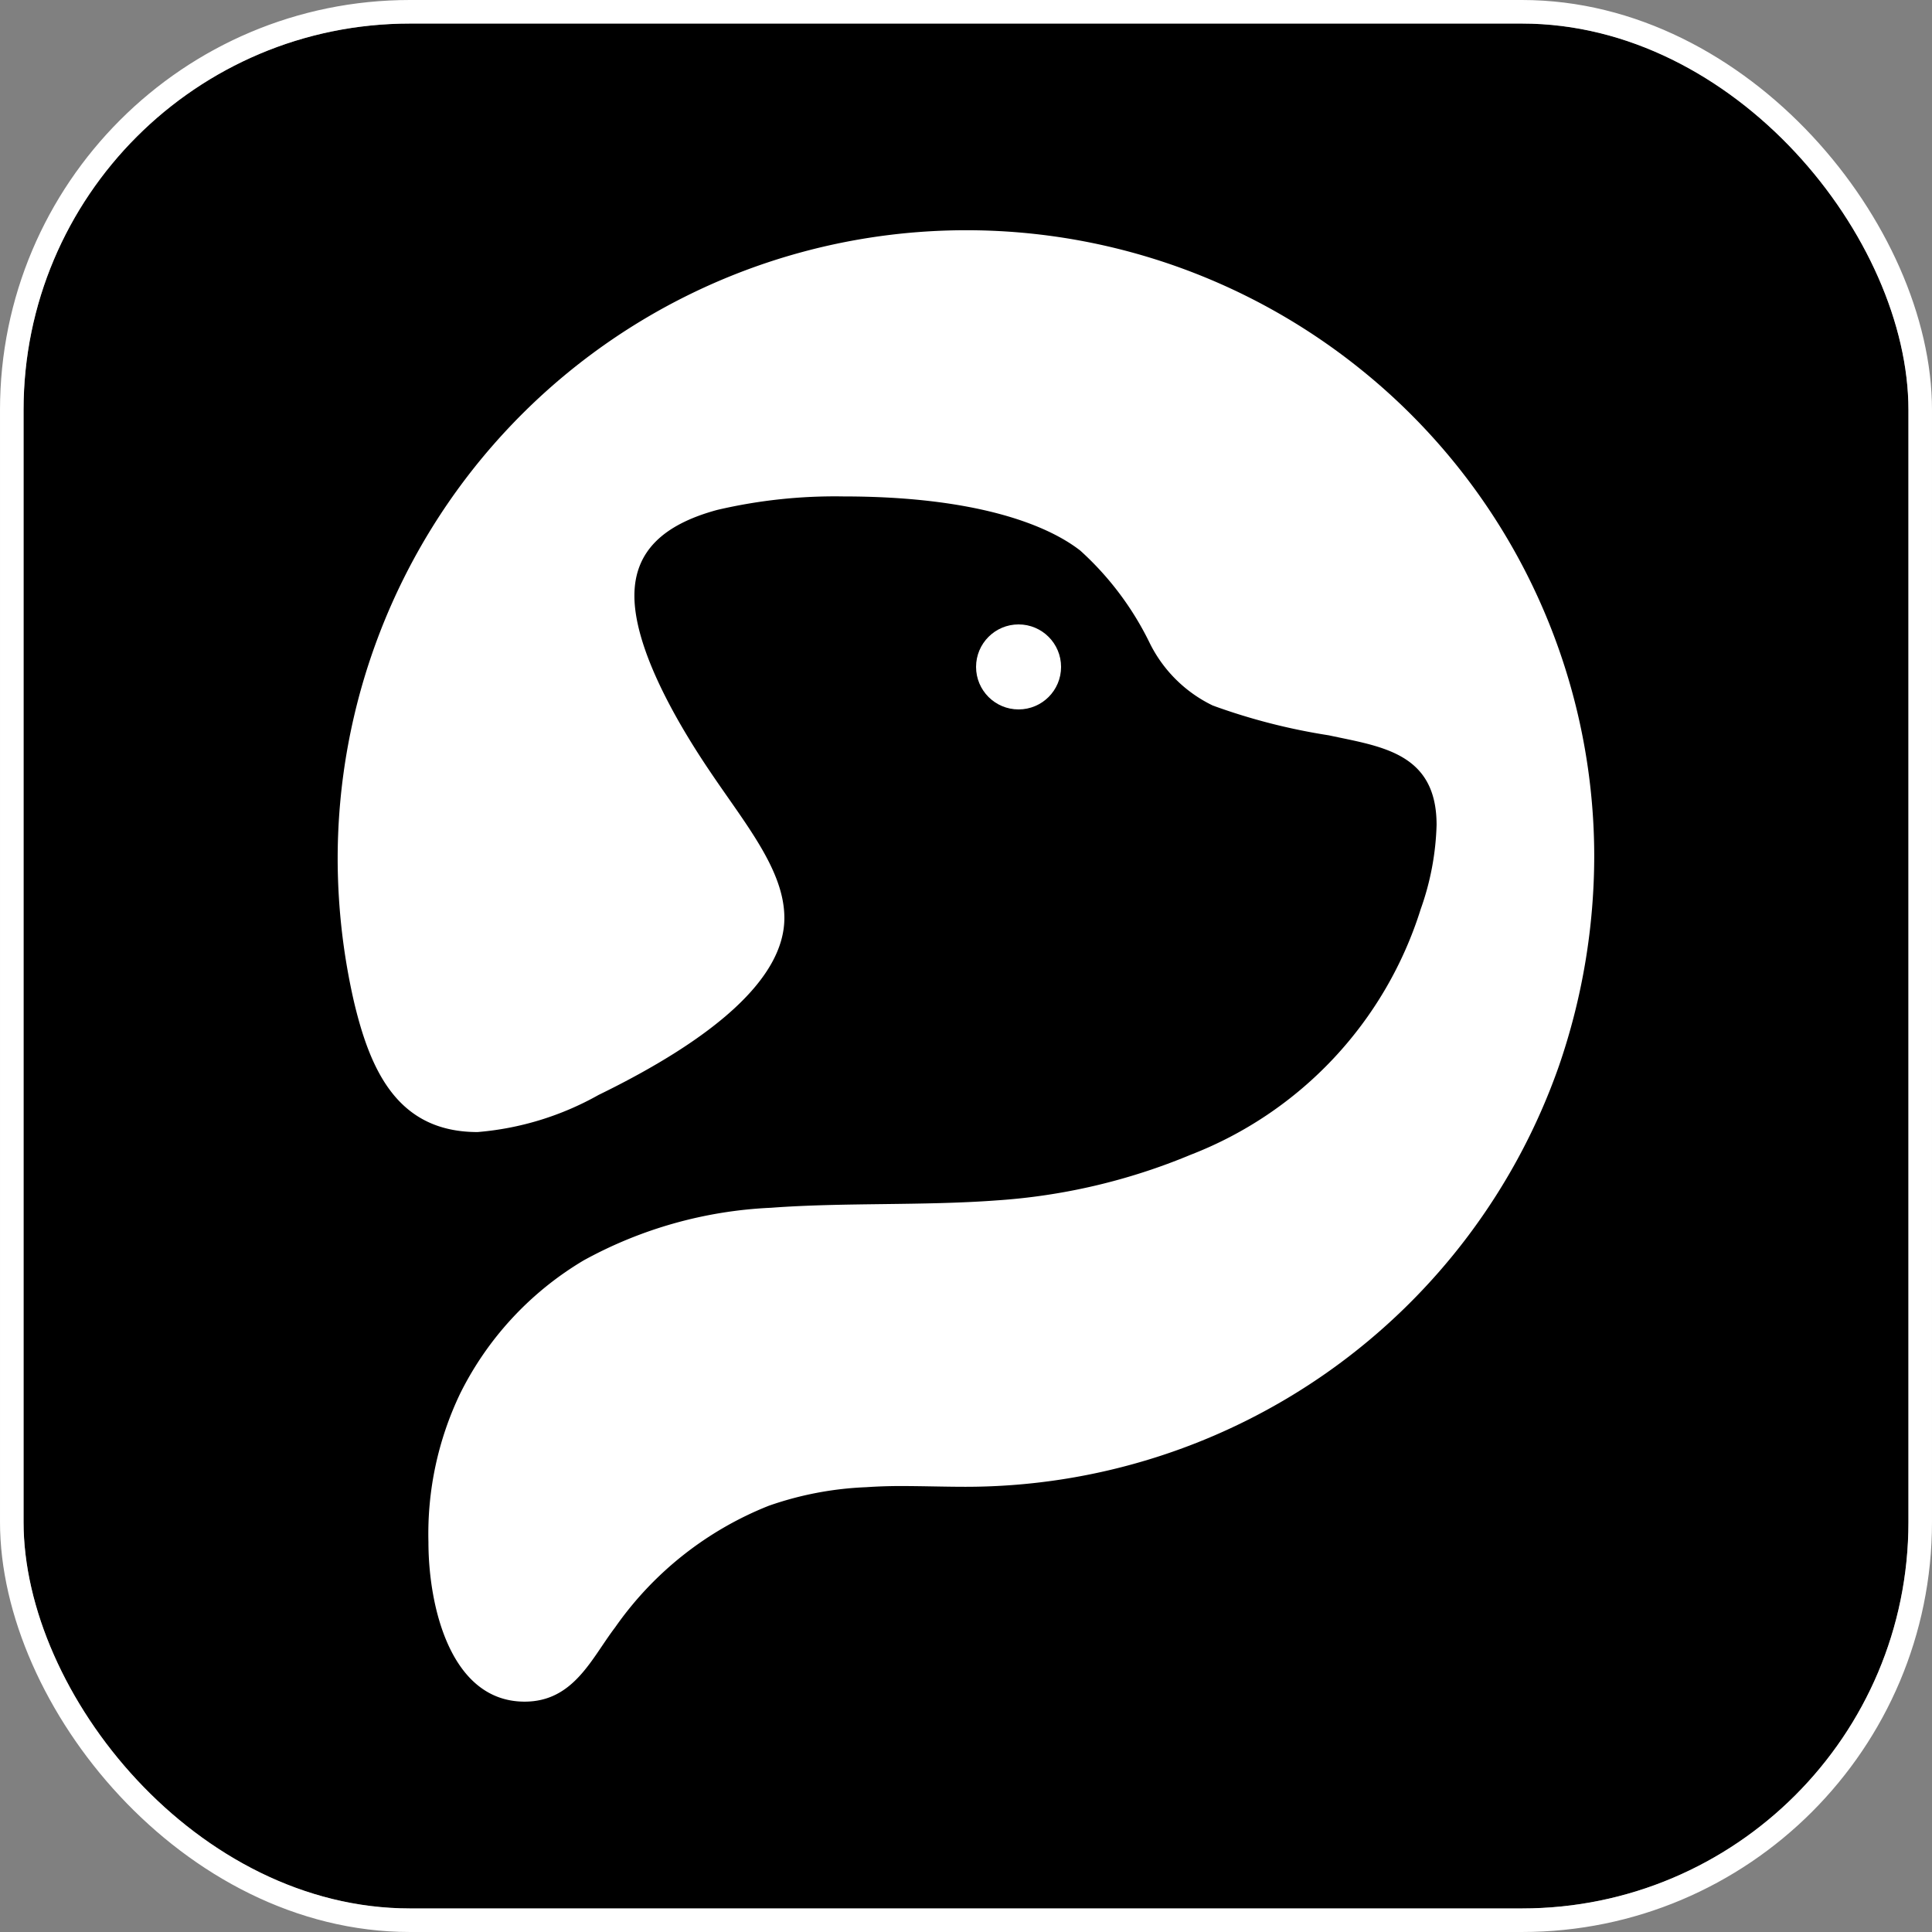
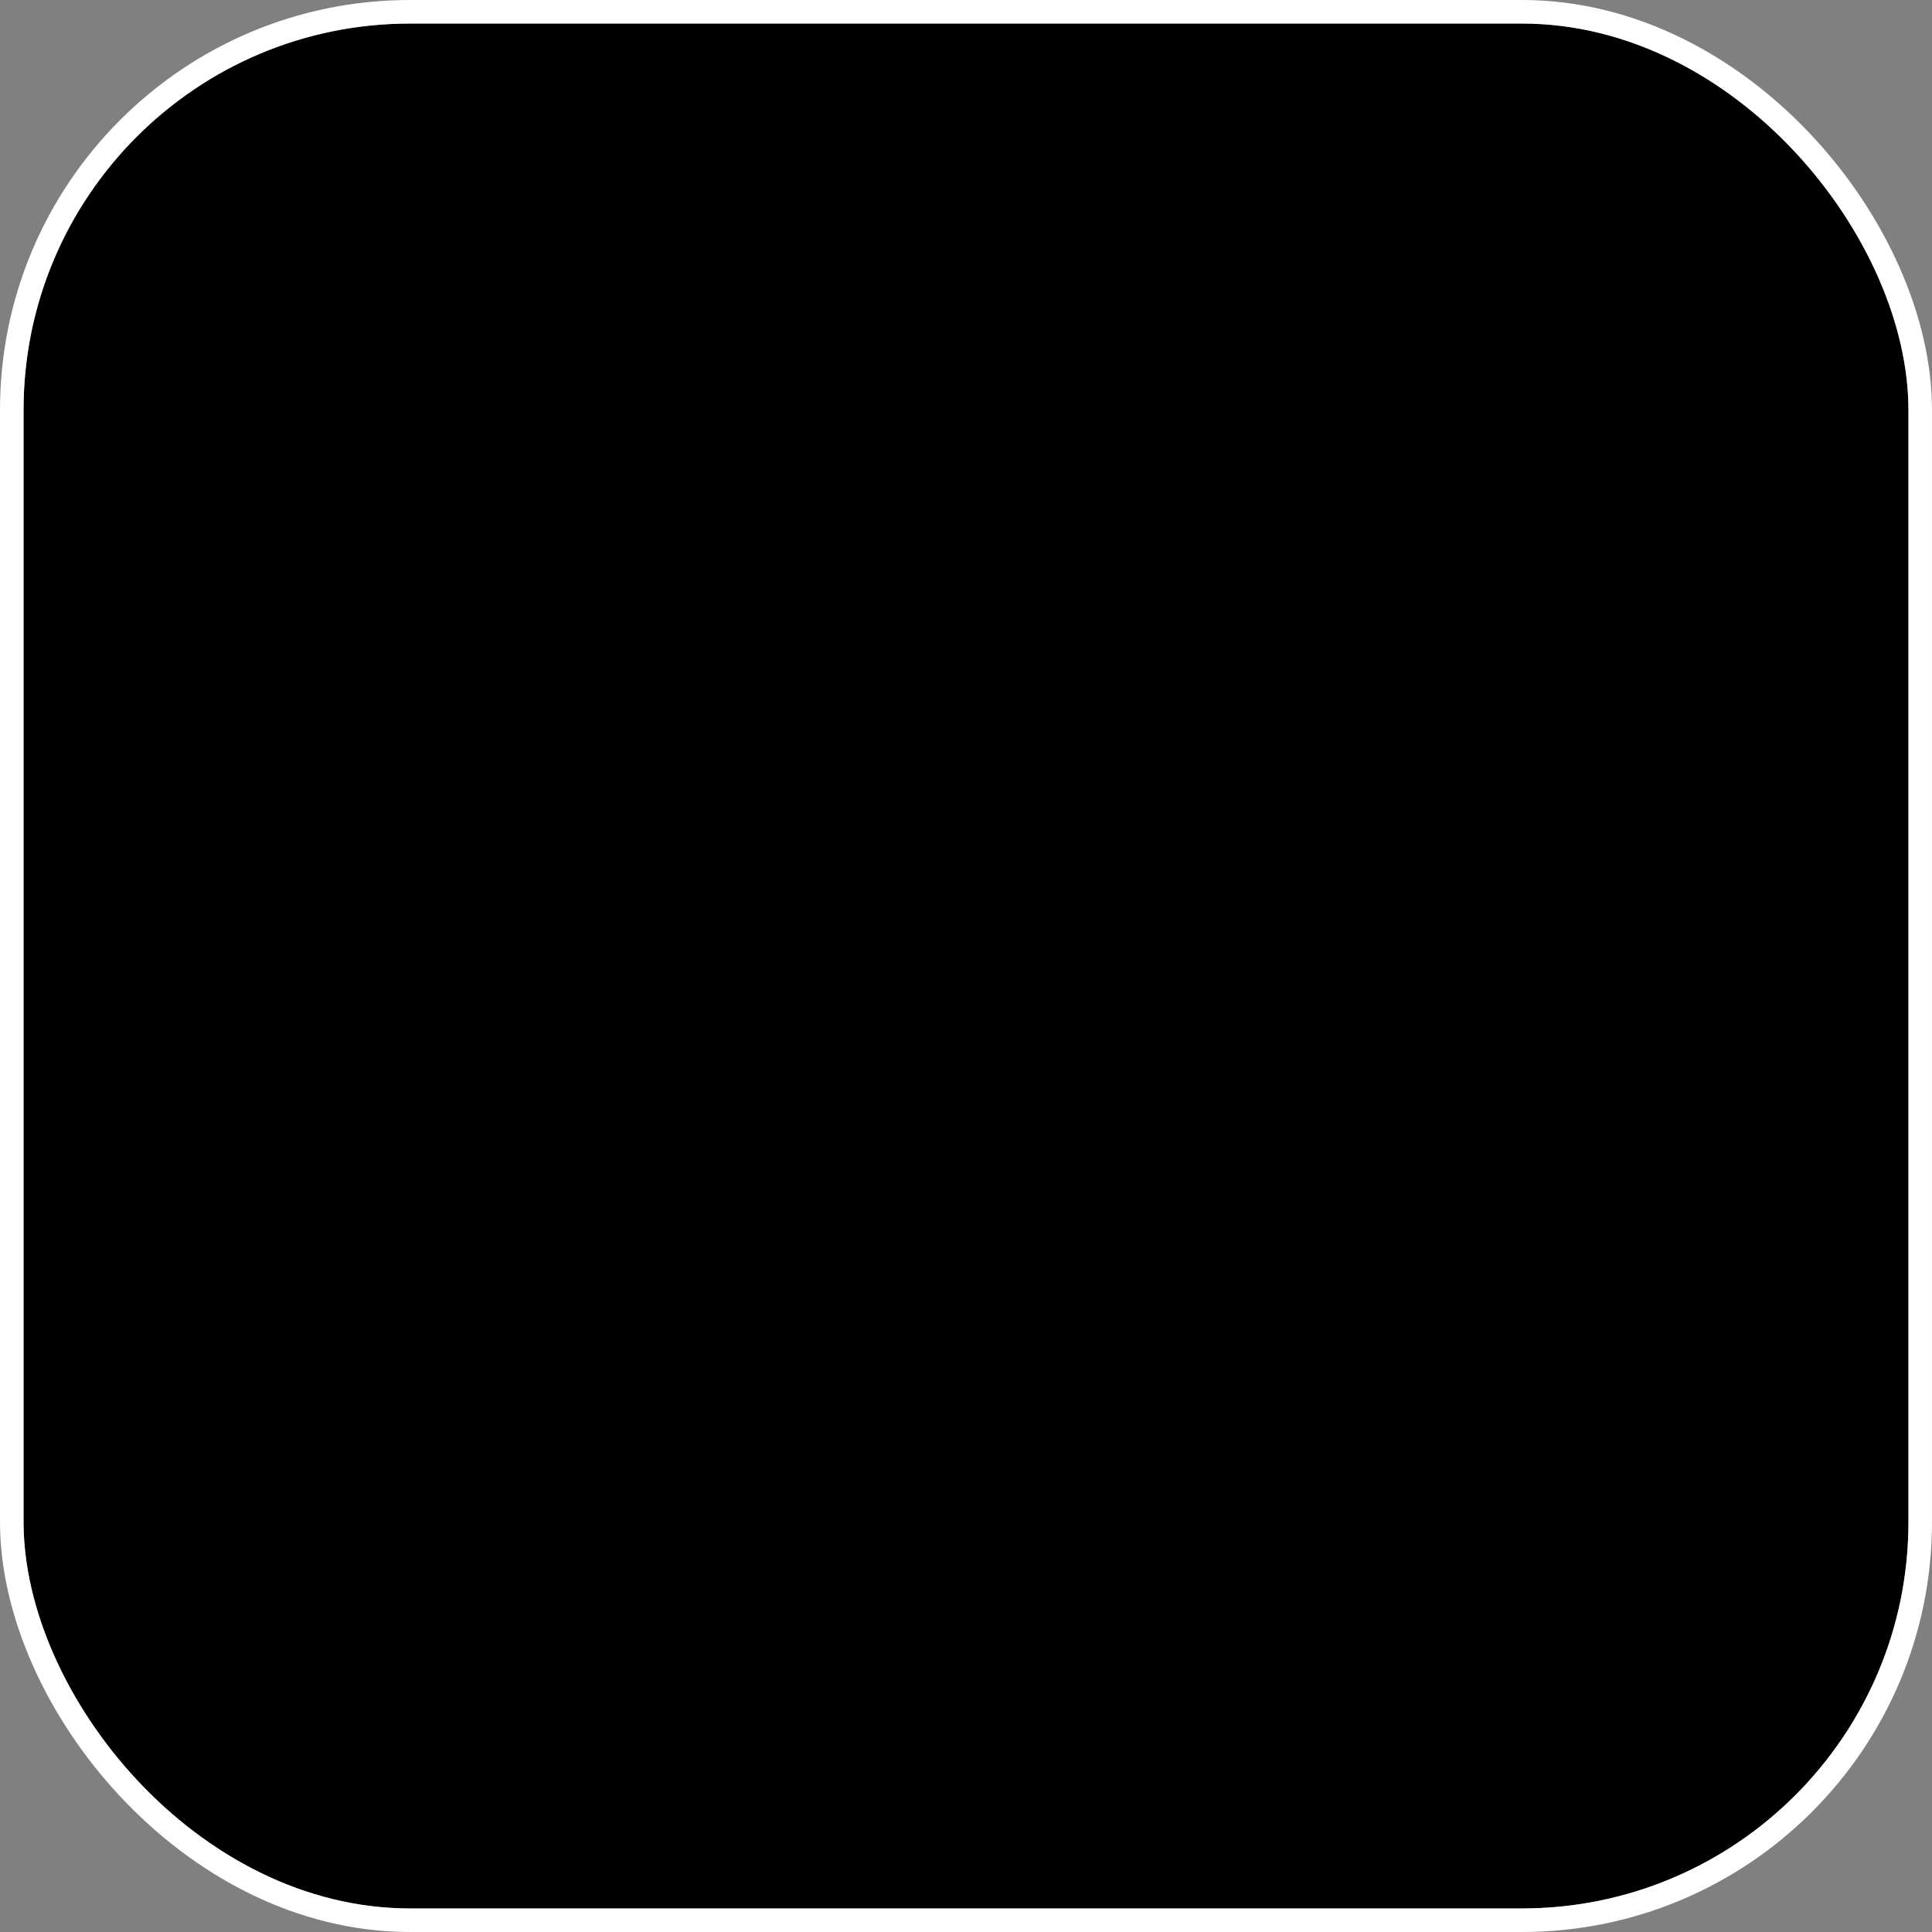
<svg xmlns="http://www.w3.org/2000/svg" width="82" height="82" viewBox="0 0 82 82">
  <rect x="0" y="0" width="82" height="82" fill="#808080" stroke="none" />
  <defs>
    <style>.a{stroke:#fff;}.b{fill:#fff;}.c{stroke:none;}.d{fill:none;}</style>
  </defs>
  <g transform="translate(-751.788 -441.351)">
    <g class="a" transform="translate(752.788 442.351)">
      <rect class="c" width="80" height="80" rx="16.4" />
      <rect class="d" x="-0.5" y="-0.5" width="81" height="81" rx="16.9" />
    </g>
-     <path class="b" d="M809.4,456.914a26.682,26.682,0,0,0-43.28,21.042,27.37,27.37,0,0,0,.689,5.9c.705,2.985,1.886,5.543,5.248,5.543a12.573,12.573,0,0,0,5.134-1.574c4.92-2.4,7.888-4.953,7.888-7.512,0-2.033-1.656-3.985-3.165-6.232-1.64-2.427-3.2-5.346-3.2-7.445,0-1.87,1.213-3.018,3.509-3.641a21.929,21.929,0,0,1,5.363-.574c5.478,0,8.578,1.148,10.054,2.3a12.9,12.9,0,0,1,2.952,3.936,5.789,5.789,0,0,0,2.673,2.64,26.051,26.051,0,0,0,4.92,1.263c2.2.476,4.576.722,4.576,3.8a11.548,11.548,0,0,1-.673,3.575,16.452,16.452,0,0,1-9.774,10.431,25.827,25.827,0,0,1-8.25,1.935c-3.083.229-6.494.082-9.545.311a18.175,18.175,0,0,0-7.954,2.231,13.622,13.622,0,0,0-5.248,5.658,13.79,13.79,0,0,0-1.345,6.3c0,2.722.935,6.773,4.084,6.773,2.083,0,2.837-1.837,3.838-3.149a14.463,14.463,0,0,1,6.527-5.166,14.19,14.19,0,0,1,4.133-.787c.475-.033.967-.049,1.443-.049h0c.935,0,1.853.032,2.788.032a26.682,26.682,0,0,0,25.174-17.876,27.417,27.417,0,0,0,1.493-8.938A26.532,26.532,0,0,0,809.4,456.914Z" />
-     <circle class="b" cx="1.804" cy="1.804" r="1.804" transform="translate(793.215 467.853)" />
  </g>
</svg>